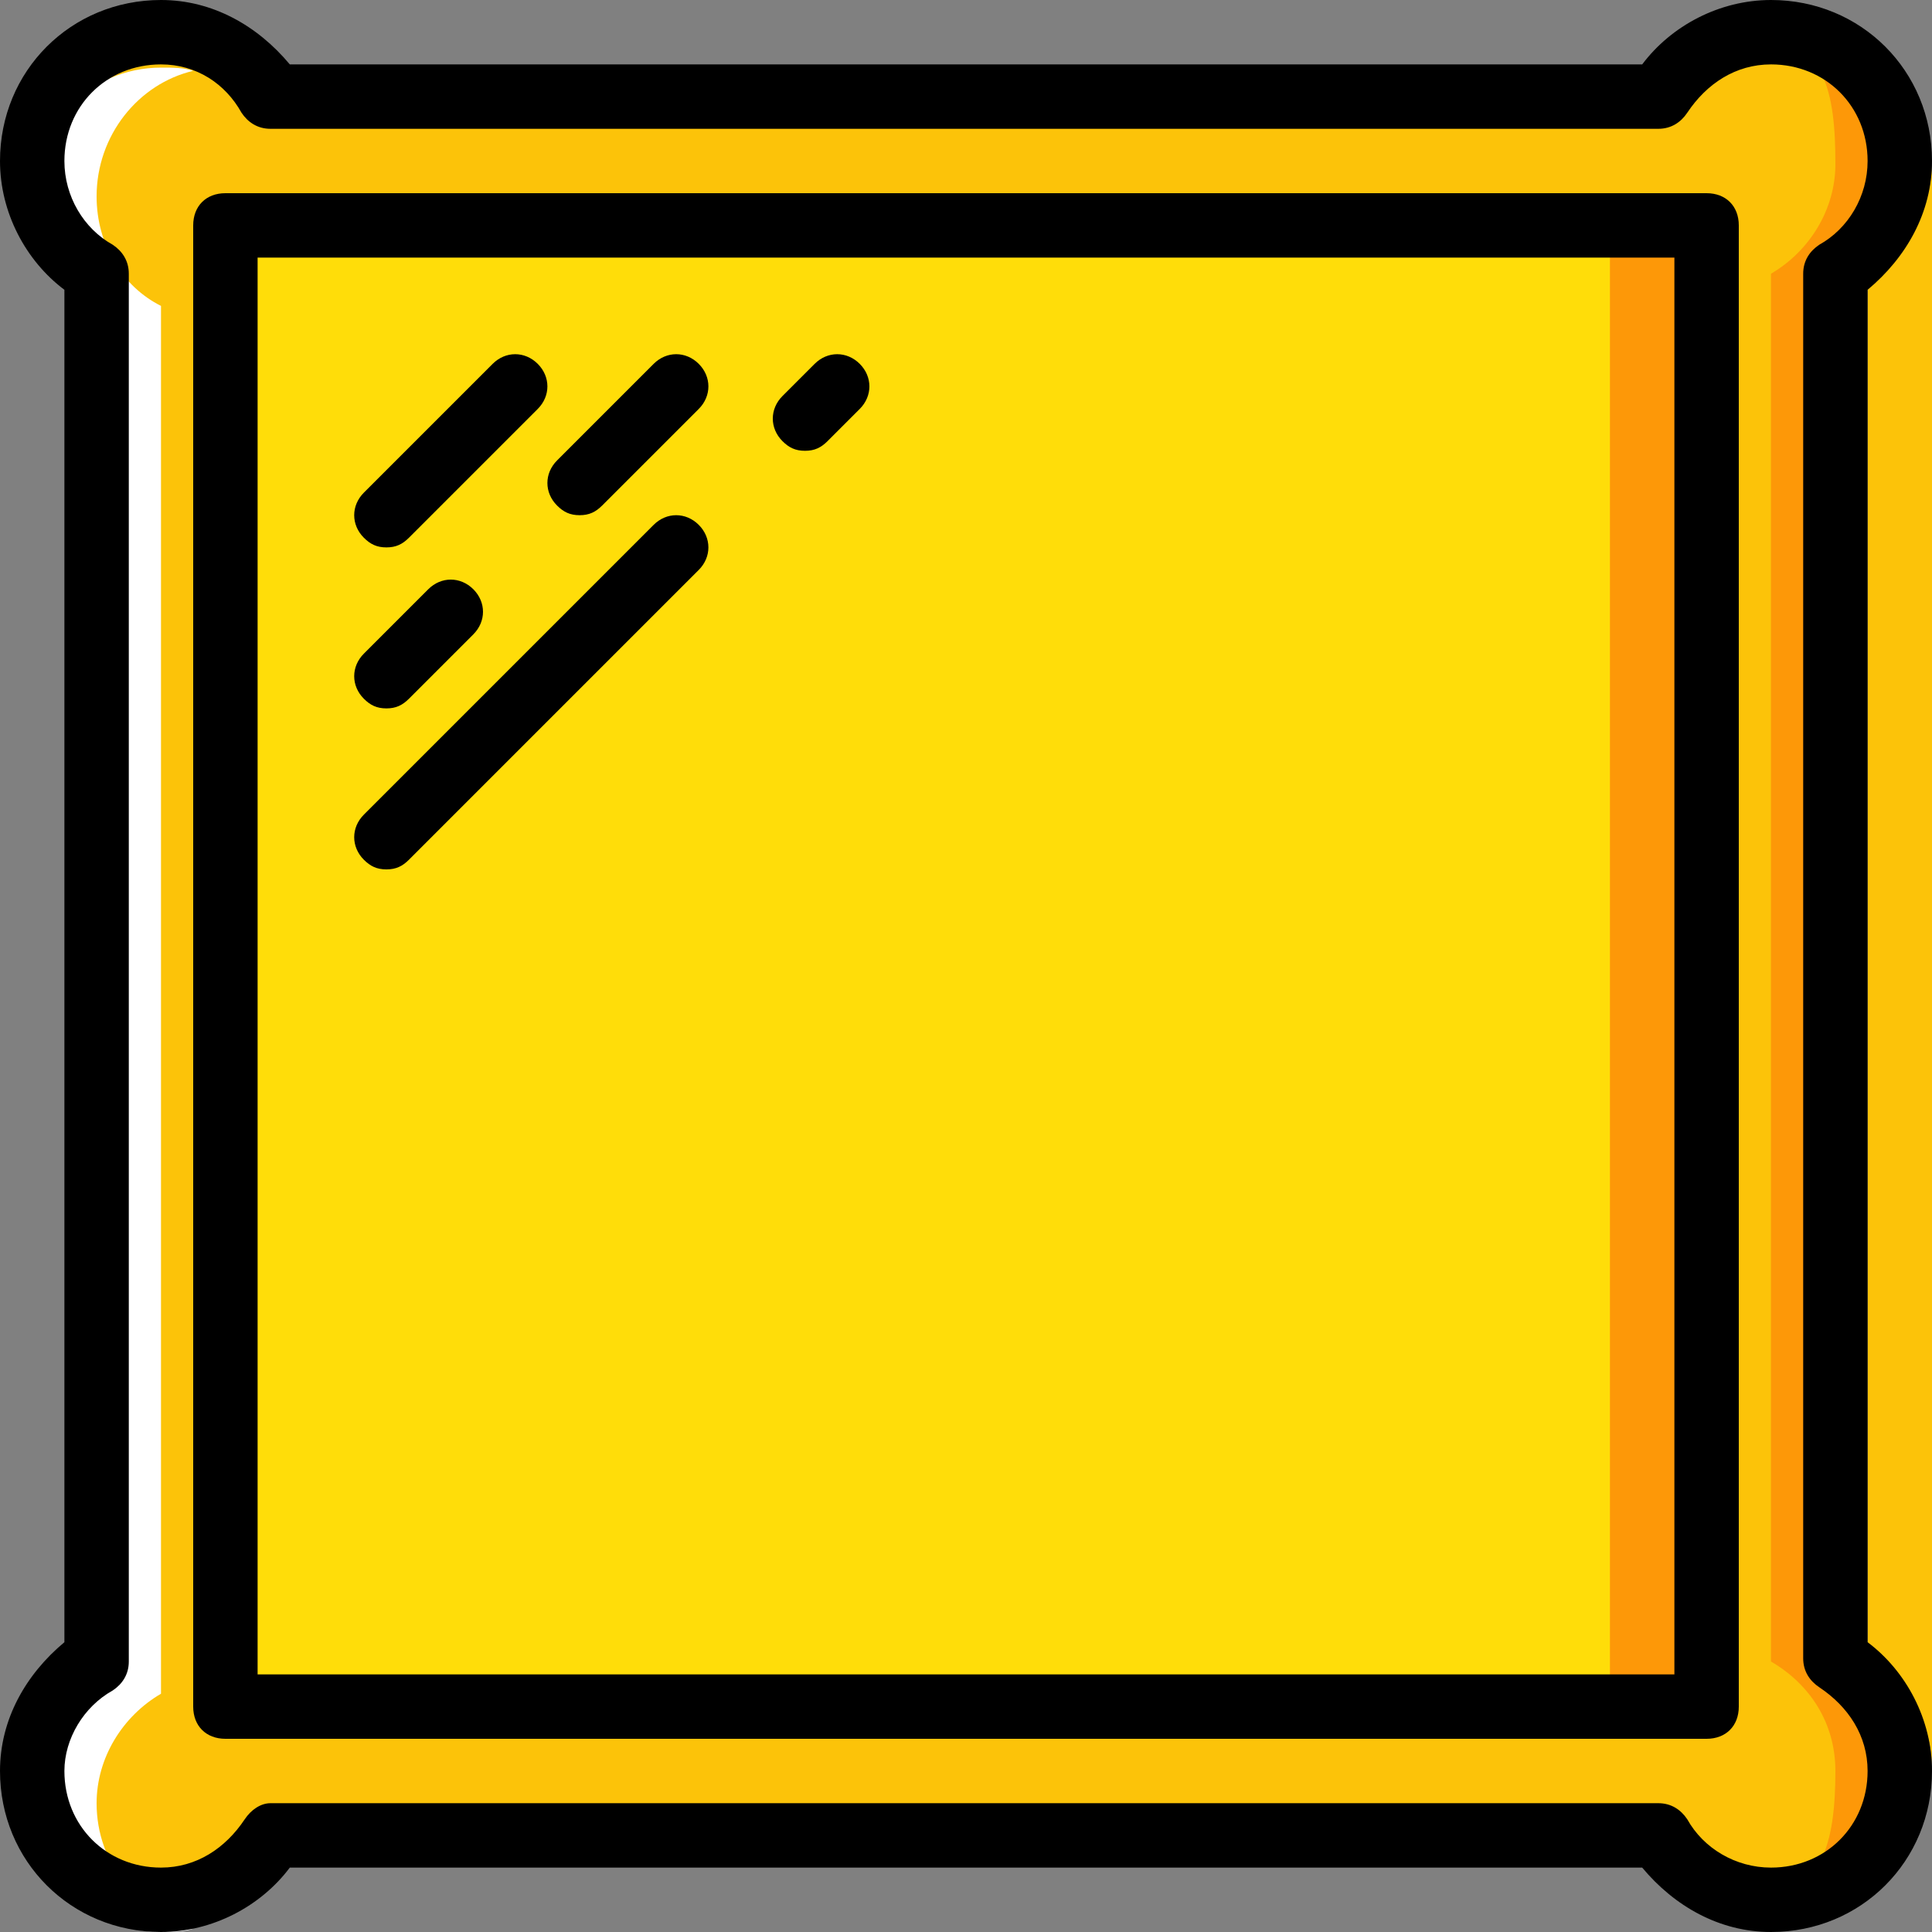
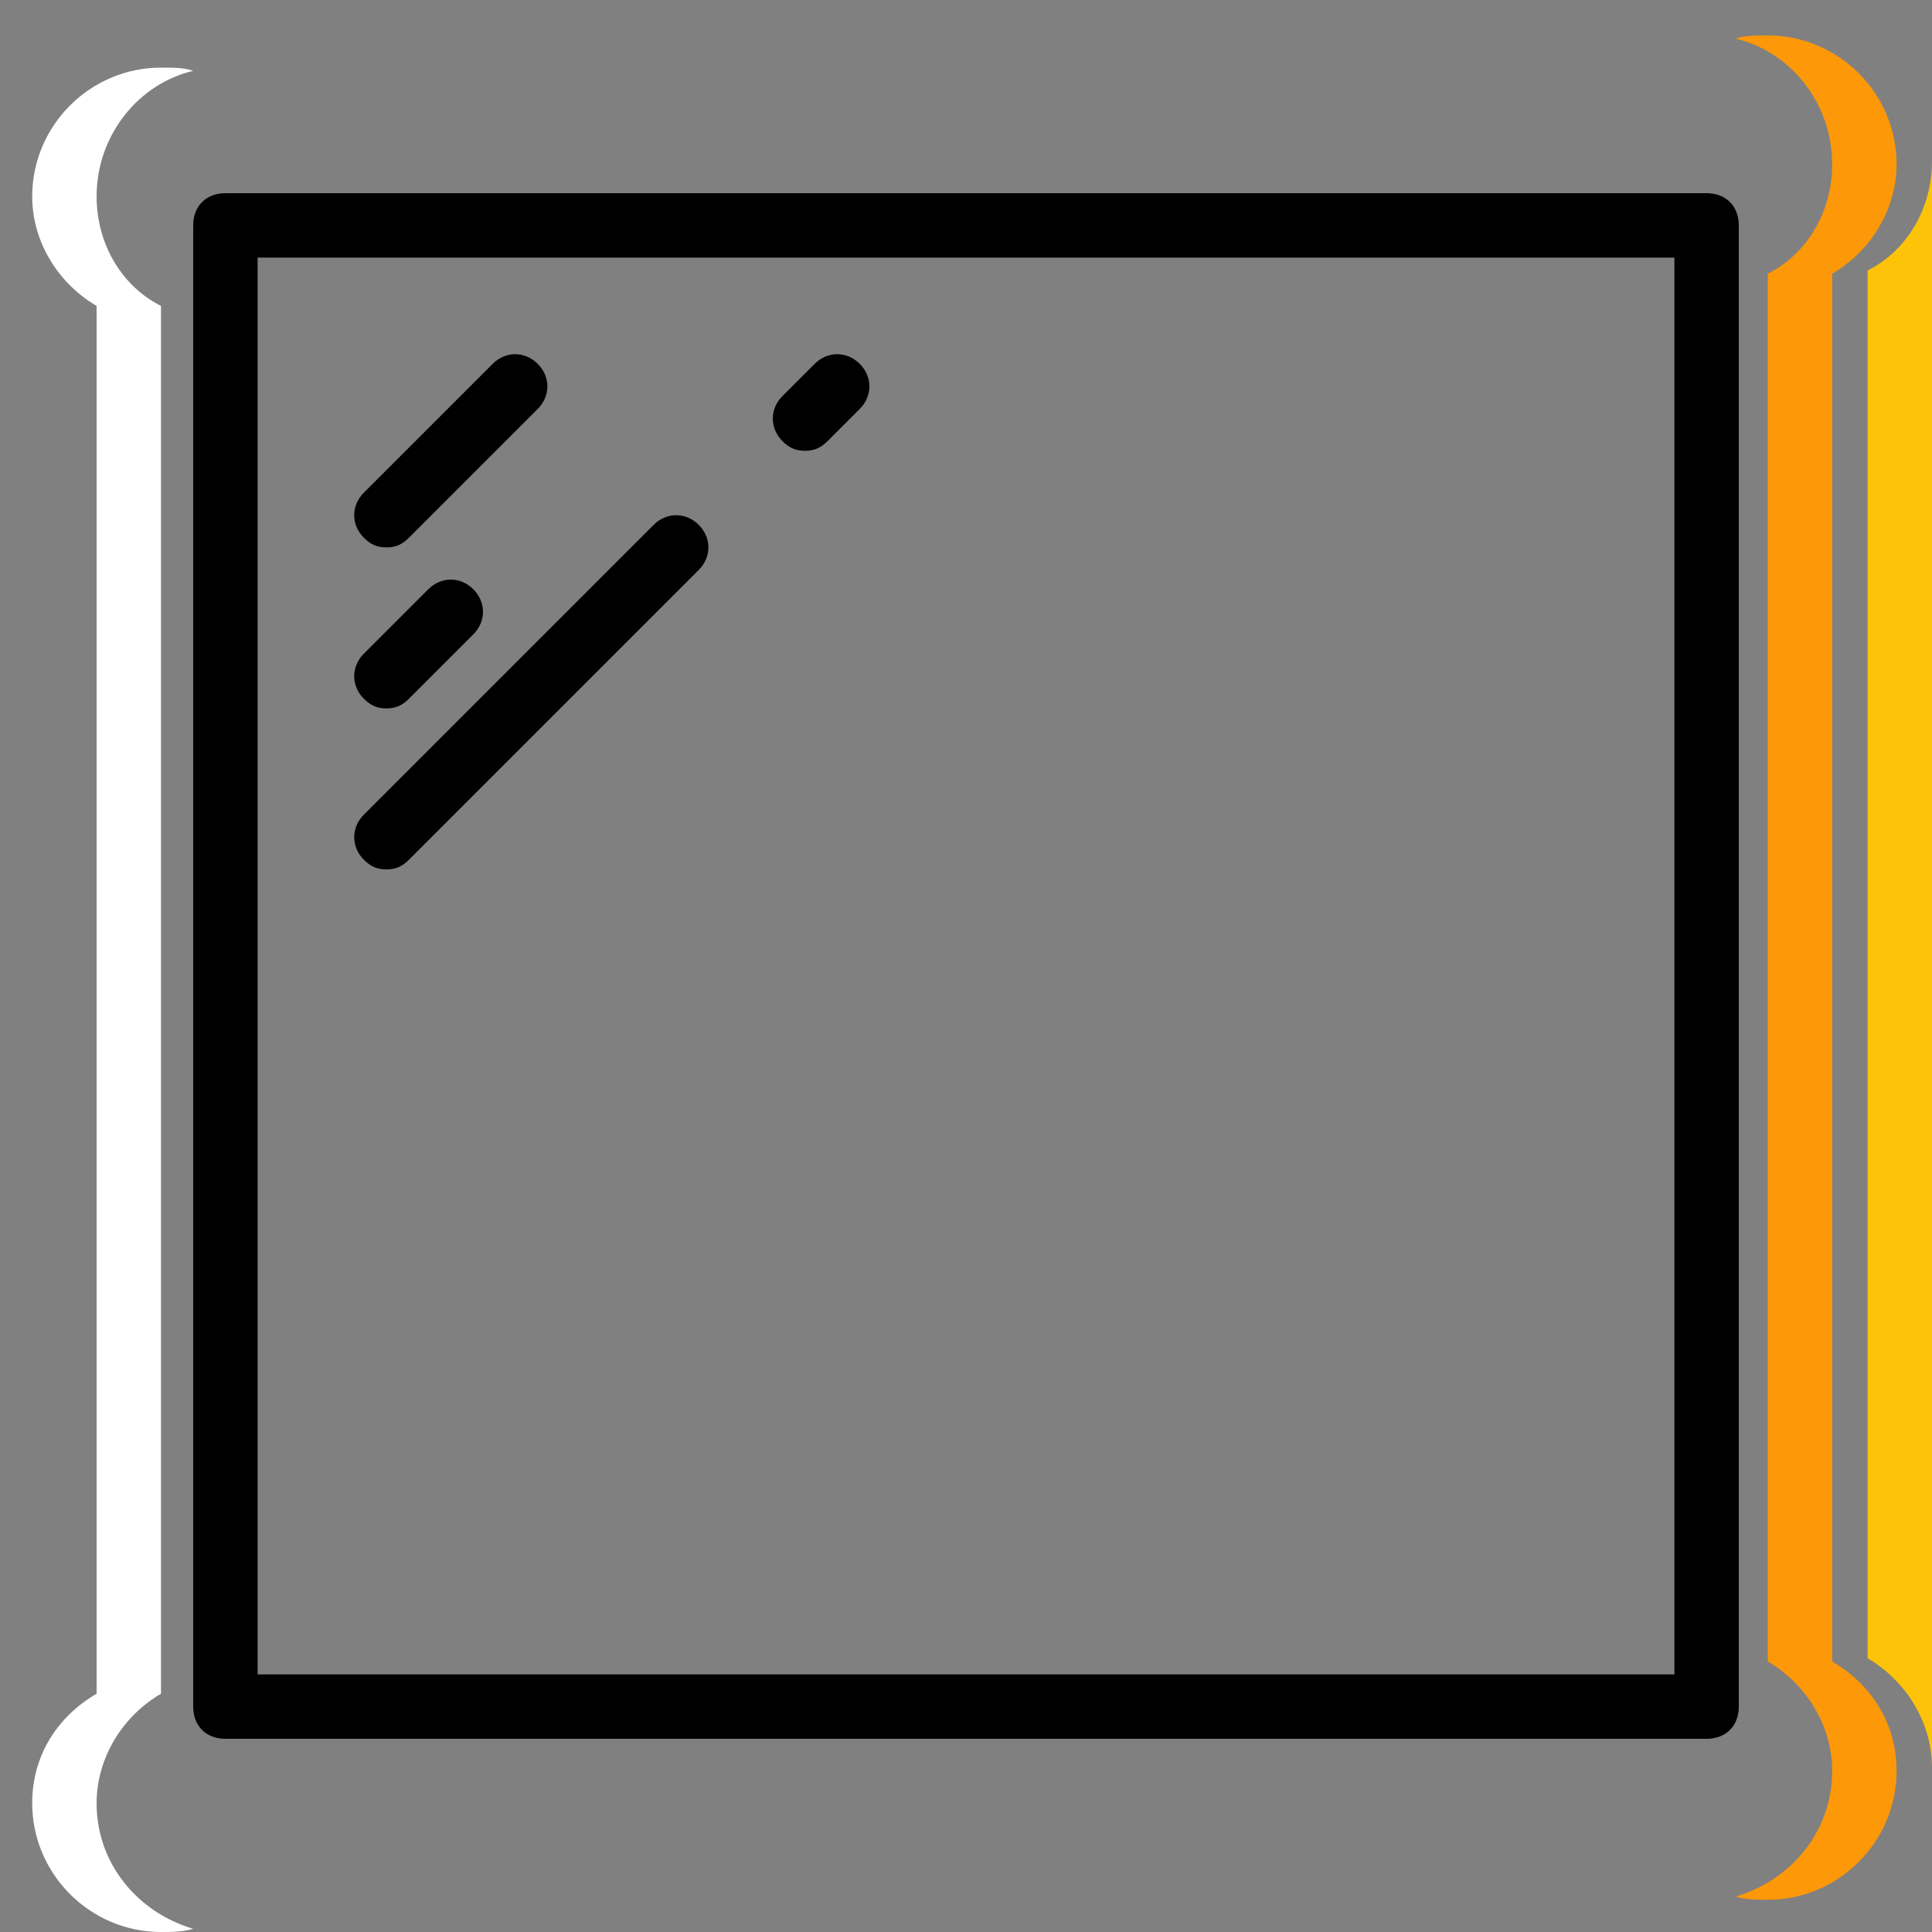
<svg xmlns="http://www.w3.org/2000/svg" height="800px" width="800px" version="1.1" id="Layer_1" viewBox="0 0 503.607 503.607" xml:space="preserve">
  <rect x="0" y="0" width="503.607" height="503.607" fill="#808080" stroke="none" />
  <g transform="translate(0 1)">
    <path style="fill:#FD9808;" d="M477.587,432.102V70.344c10.072-5.875,16.787-16.787,16.787-28.538   c0-18.466-15.108-33.574-33.574-33.574c-3.357,0-5.875,0-8.393,0.839c14.269,3.357,25.18,16.787,25.18,32.734   c0,12.59-6.715,23.502-16.787,28.538v361.757c10.072,5.875,16.787,16.787,16.787,28.538c0,15.948-10.911,28.538-25.18,32.734   c2.518,0.839,5.875,0.839,8.393,0.839c18.466,0,33.574-15.108,33.574-33.574C494.374,448.049,487.659,437.977,477.587,432.102" />
-     <path style="fill:#FCC309;" d="M461.639,432.102V70.344c10.072-5.875,16.787-16.787,16.787-28.538   c0-18.466-2.518-33.574-21.823-33.574c-12.59,0-23.502,6.715-28.538,16.787H67.148C61.272,14.948,50.361,8.233,38.61,8.233   c-18.466,0-33.574,15.108-33.574,33.574c0,12.59,6.715,23.502,16.787,28.538v361.757c-10.072,5.875-16.787,16.787-16.787,28.538   c0,18.466,15.108,33.574,33.574,33.574c12.59,0,23.502-6.715,28.538-16.787h360.918c5.875,10.072,16.787,16.787,28.538,16.787   c18.466,0,21.823-15.108,21.823-33.574C478.426,448.049,471.711,437.977,461.639,432.102" />
    <path style="fill:#FFFFFF;" d="M25.18,440.495V78.738C15.108,72.862,8.393,61.951,8.393,50.2c0-18.466,15.108-33.574,33.574-33.574   c3.357,0,5.875,0,8.393,0.839C36.092,20.823,25.18,34.252,25.18,50.2c0,12.59,6.715,23.502,16.787,28.538v361.757   c-10.072,5.875-16.787,16.787-16.787,28.538c0,15.948,10.911,28.538,25.18,32.734c-2.518,0.839-5.875,0.839-8.393,0.839   c-18.466,0-33.574-15.108-33.574-33.574C8.393,456.443,15.108,446.37,25.18,440.495" />
    <g>
      <path style="fill:#FCC309;" d="M503.607,40.967c0,12.59-6.715,23.502-16.787,28.538v361.757    c10.072,5.875,16.787,16.787,16.787,28.538" />
      <path style="fill:#FCC309;" d="M503.607,432.102V70.344c0-10.911,0-16.787,0-28.538" />
    </g>
-     <path style="fill:#FFDD09;" d="M58.754,443.852h360.918V57.754H58.754V443.852z" />
-     <path style="fill:#FD9808;" d="M419.672,443.852h25.18V57.754h-25.18V443.852z" />
-     <path d="M461.639,502.607c-13.429,0-25.18-6.715-33.574-16.787H75.541c-7.554,10.072-20.144,16.787-33.574,16.787   C18.466,502.607,0,484.141,0,460.639c0-13.43,6.715-25.18,16.787-33.574V74.541C6.715,66.987,0,54.397,0,40.967   C0,17.466,18.466-1,41.967-1c13.43,0,25.18,6.715,33.574,16.787h352.525C435.62,5.715,448.21-1,461.639-1   c23.502,0,41.967,18.466,41.967,41.967c0,13.43-6.715,25.18-16.787,33.574v352.525c10.072,7.554,16.787,20.144,16.787,33.574   C503.607,484.141,485.141,502.607,461.639,502.607z M70.505,469.033h361.757c3.357,0,5.875,1.679,7.554,4.197   c4.197,7.554,12.59,12.59,21.823,12.59c14.269,0,25.18-10.911,25.18-25.18c0-9.233-5.036-16.787-12.59-21.823   c-2.518-1.679-4.197-4.197-4.197-7.554V70.344c0-3.357,1.679-5.875,4.197-7.554c7.554-4.197,12.59-12.59,12.59-21.823   c0-14.269-10.911-25.18-25.18-25.18c-9.233,0-16.787,5.036-21.823,12.59c-1.679,2.518-4.197,4.197-7.554,4.197H70.505   c-3.357,0-5.875-1.679-7.554-4.197c-4.197-7.554-11.751-12.59-20.984-12.59c-14.269,0-25.18,10.911-25.18,25.18   c0,9.233,5.036,17.626,12.59,21.823c2.518,1.679,4.197,4.197,4.197,7.554v361.757c0,3.357-1.679,5.875-4.197,7.554   c-7.554,4.197-12.59,12.59-12.59,20.984c0,14.269,10.911,25.18,25.18,25.18c9.233,0,16.787-5.036,21.823-12.59   C65.469,470.711,67.987,469.033,70.505,469.033z" />
    <path d="M444.852,452.246H58.754c-5.036,0-8.393-3.357-8.393-8.393V57.754c0-5.036,3.357-8.393,8.393-8.393h386.098   c5.036,0,8.393,3.357,8.393,8.393v386.098C453.246,448.888,449.888,452.246,444.852,452.246z M67.148,435.459h369.311V66.148   H67.148V435.459z" />
    <path d="M100.721,141.689c-2.518,0-4.197-0.839-5.875-2.518c-3.357-3.357-3.357-8.393,0-11.751l33.574-33.574   c3.357-3.357,8.393-3.357,11.751,0s3.357,8.393,0,11.751l-33.574,33.574C104.918,140.849,103.239,141.689,100.721,141.689z" />
    <path d="M100.721,183.656c-2.518,0-4.197-0.839-5.875-2.518c-3.357-3.357-3.357-8.393,0-11.751l16.787-16.787   c3.357-3.357,8.393-3.357,11.751,0c3.357,3.357,3.357,8.393,0,11.751l-16.787,16.787   C104.918,182.816,103.239,183.656,100.721,183.656z" />
-     <path d="M151.082,133.295c-2.518,0-4.197-0.839-5.875-2.518c-3.357-3.357-3.357-8.393,0-11.751l25.18-25.18   c3.357-3.357,8.393-3.357,11.751,0s3.357,8.393,0,11.751l-25.18,25.18C155.279,132.456,153.6,133.295,151.082,133.295z" />
    <path d="M100.721,225.623c-2.518,0-4.197-0.839-5.875-2.518c-3.357-3.357-3.357-8.393,0-11.751l75.541-75.541   c3.357-3.357,8.393-3.357,11.751,0s3.357,8.393,0,11.751l-75.541,75.541C104.918,224.784,103.239,225.623,100.721,225.623z" />
    <path d="M209.836,116.508c-2.518,0-4.197-0.839-5.875-2.518c-3.357-3.357-3.357-8.393,0-11.751l8.393-8.393   c3.357-3.357,8.393-3.357,11.751,0s3.357,8.393,0,11.751l-8.393,8.393C214.033,115.669,212.354,116.508,209.836,116.508z" />
  </g>
</svg>